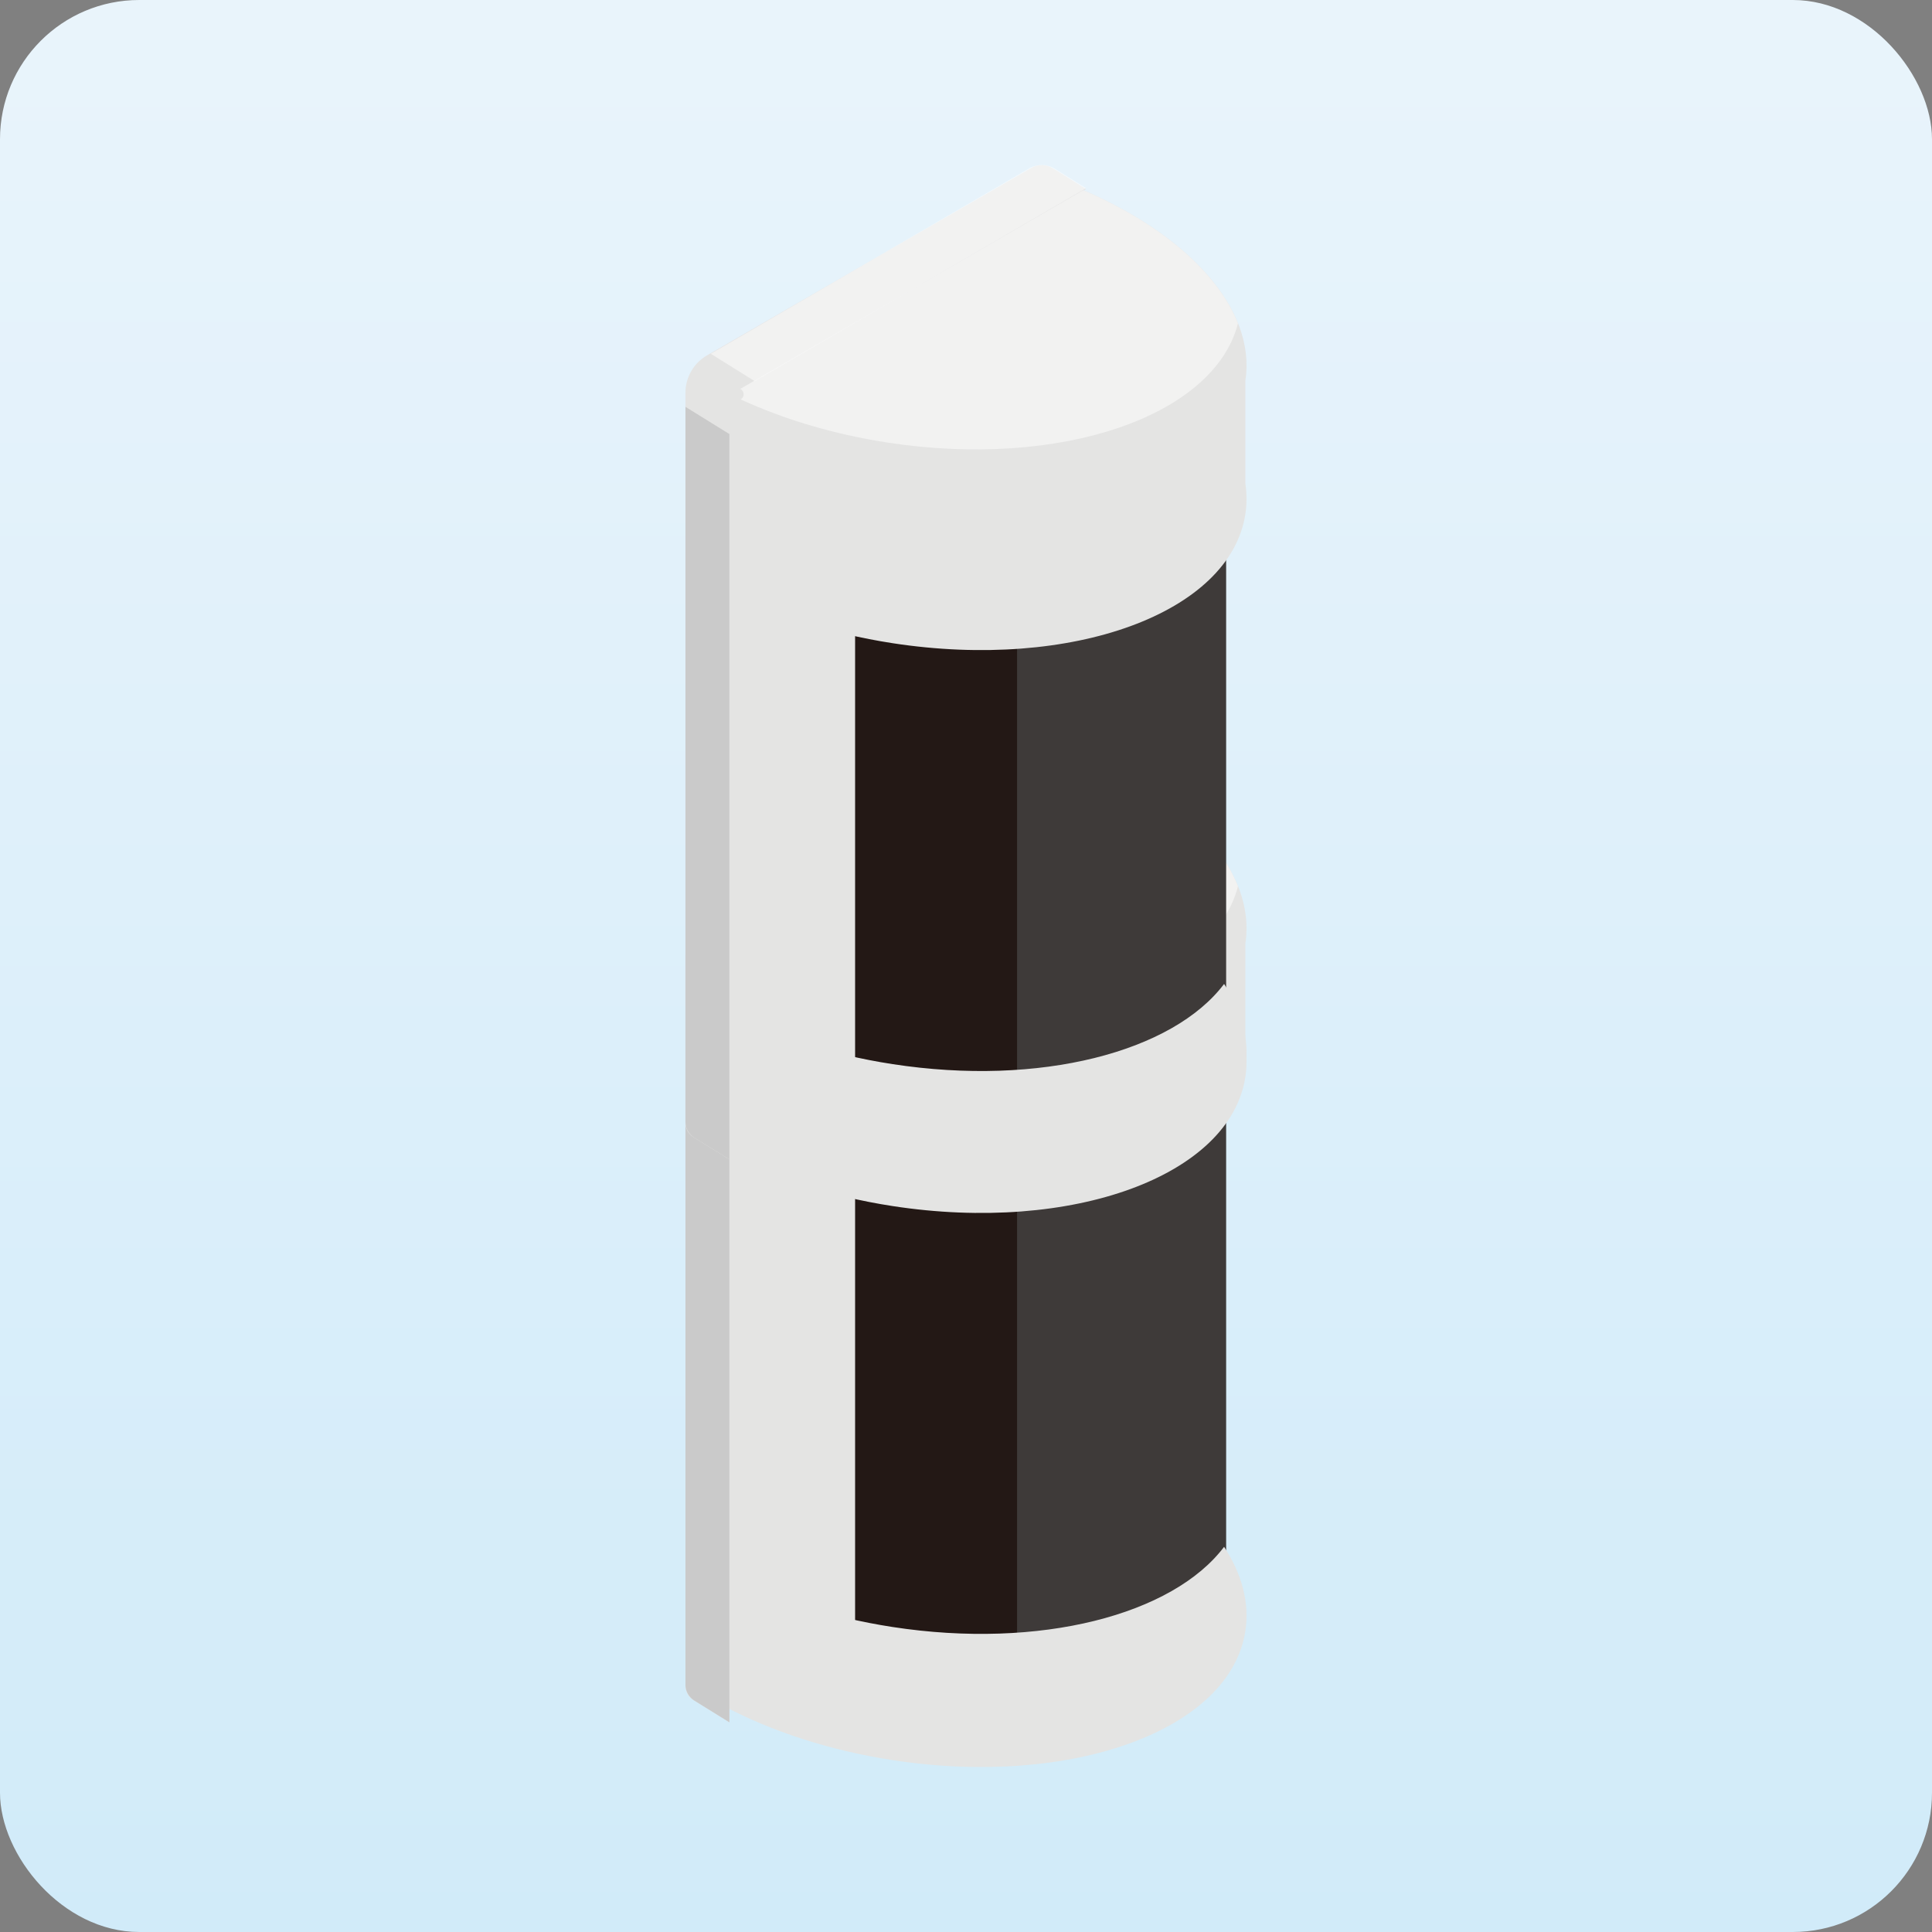
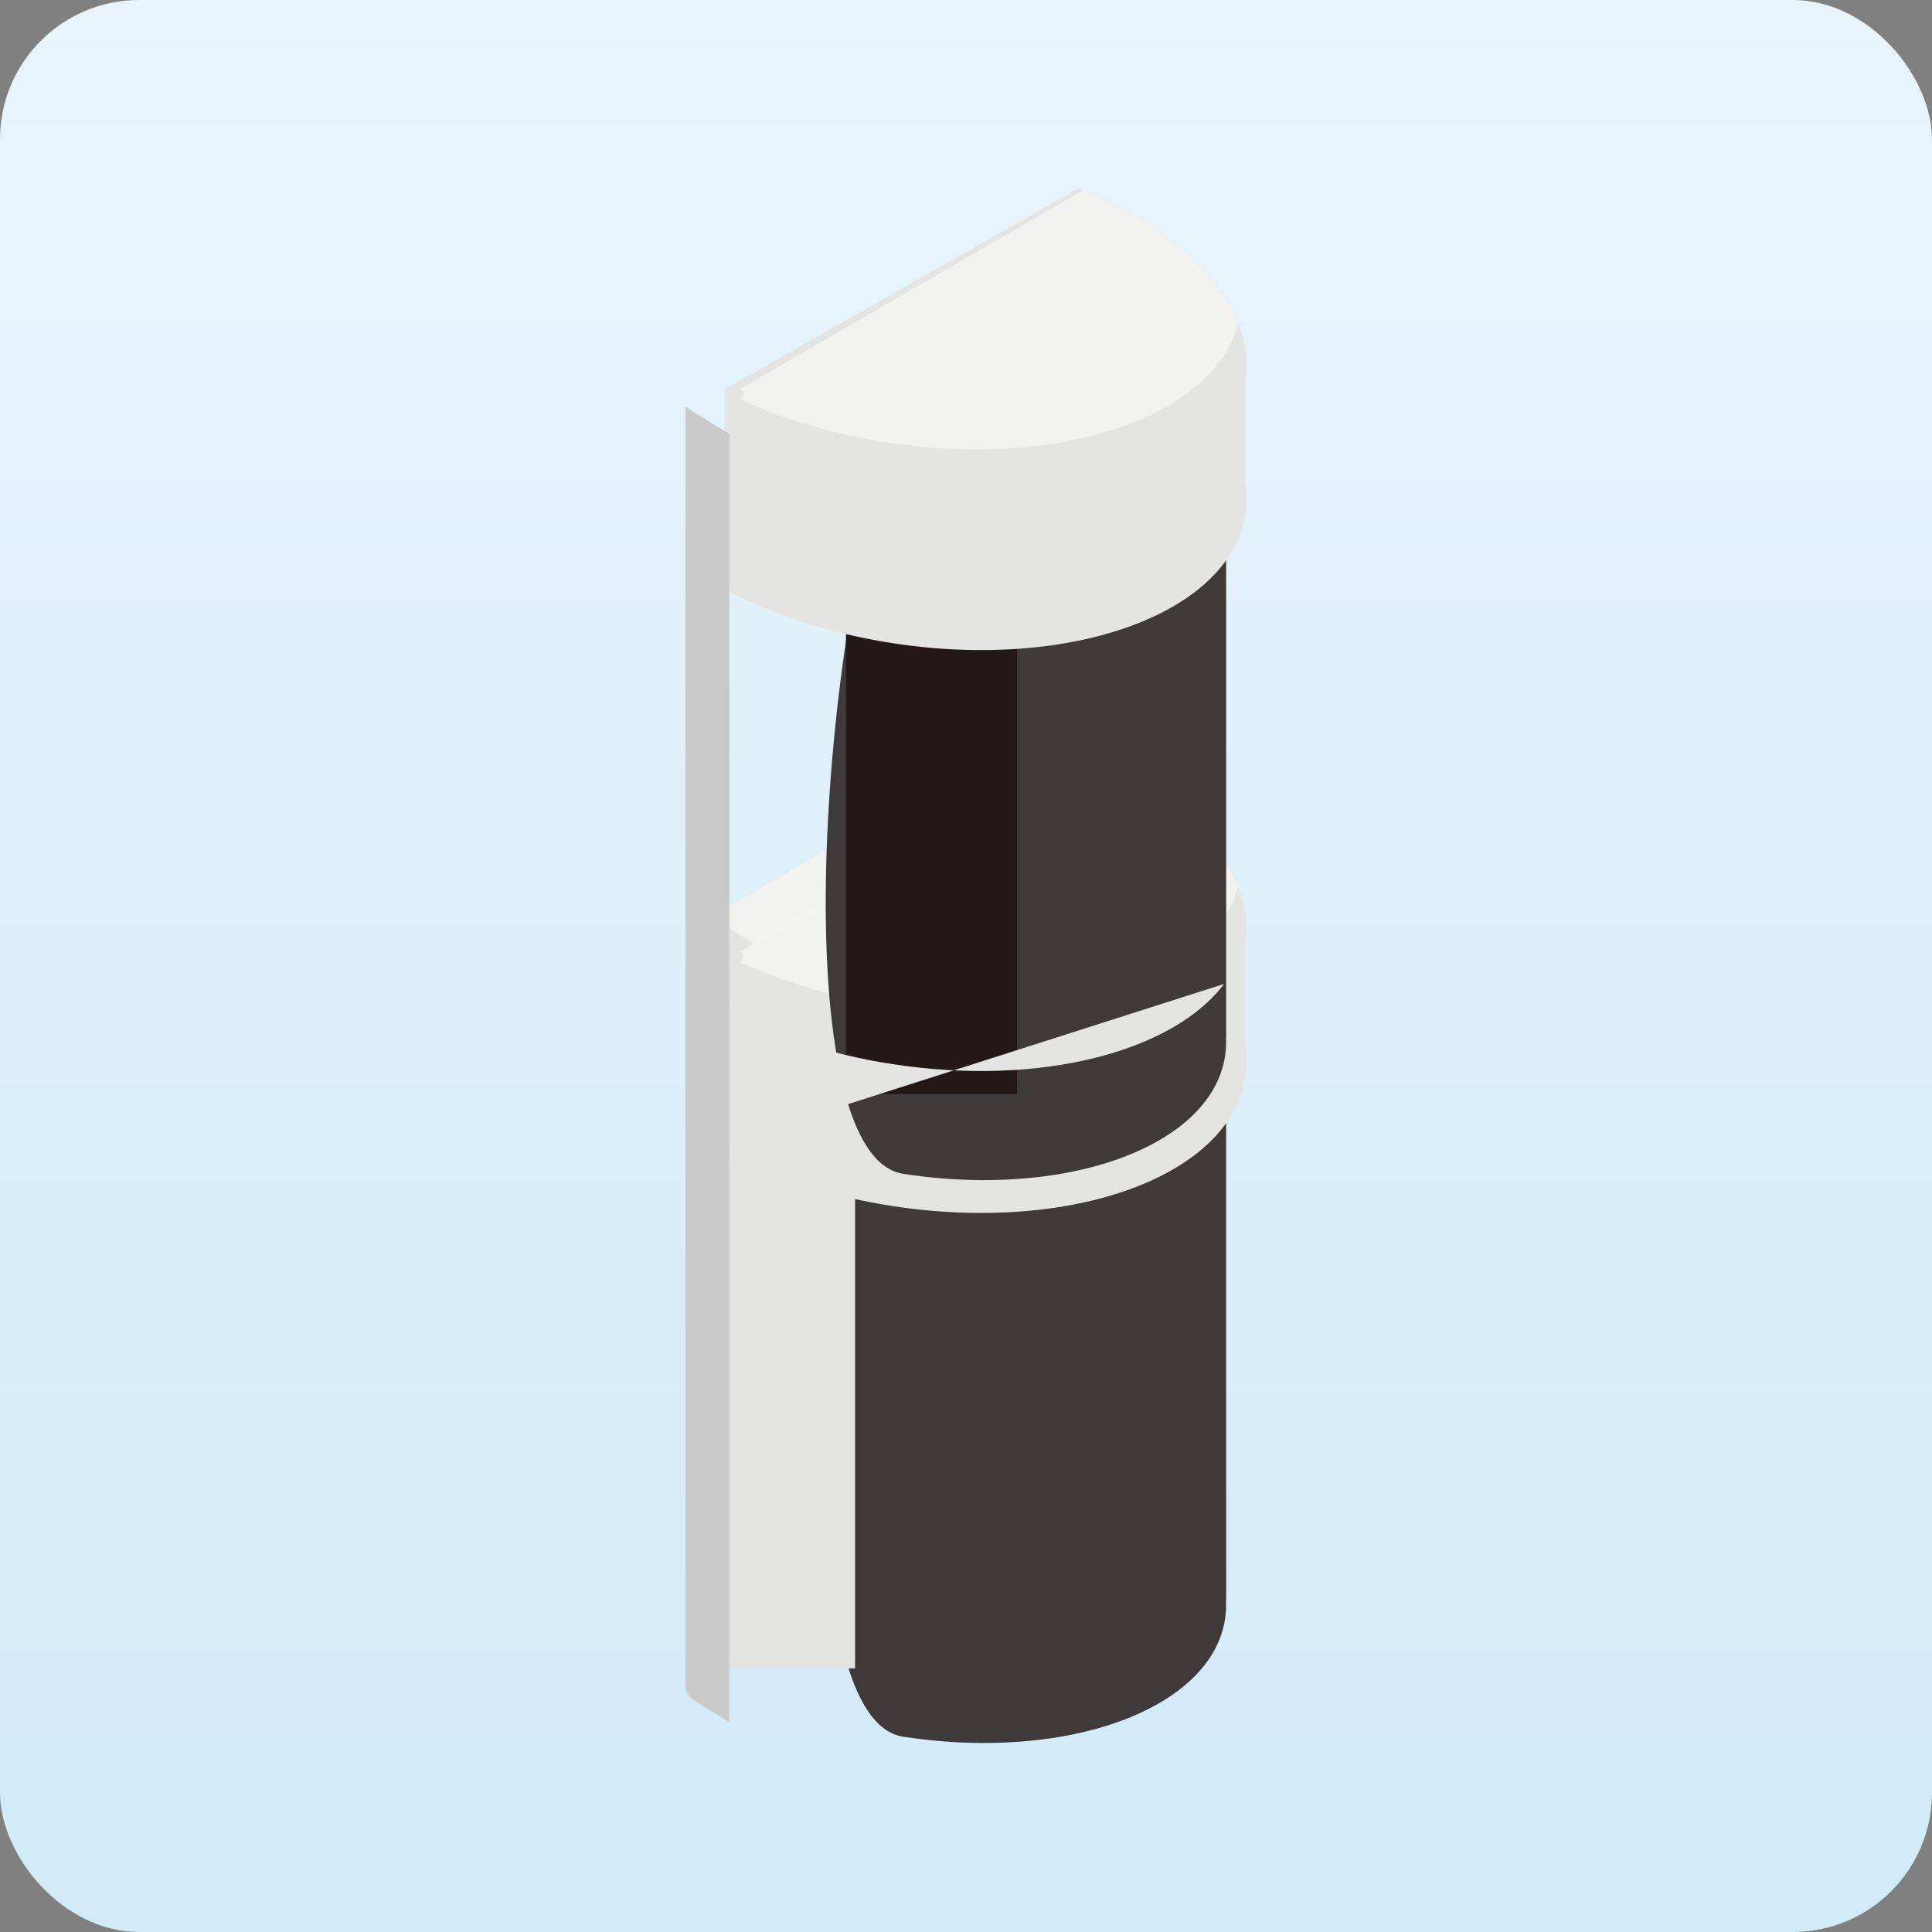
<svg xmlns="http://www.w3.org/2000/svg" id="_レイヤー_2" viewBox="0 0 201.606 201.606">
  <rect x="0" y="0" width="201.606" height="201.606" fill="#808080" stroke="none" />
  <defs>
    <style>.cls-1{fill:#cacaca;}.cls-1,.cls-2,.cls-3,.cls-4,.cls-5,.cls-6{stroke-width:0px;}.cls-2{fill:#e4e4e3;}.cls-3{fill:#231815;}.cls-4{fill:#3e3a39;}.cls-5{fill:url(#_名称未設定グラデーション_304);}.cls-6{fill:#fff;opacity:.5;}</style>
    <linearGradient id="_名称未設定グラデーション_304" x1="100.803" y1="201.606" x2="100.803" y2="0" gradientUnits="userSpaceOnUse">
      <stop offset="0" stop-color="#d1ebf9" />
      <stop offset="1" stop-color="#e9f4fb" />
    </linearGradient>
  </defs>
  <g id="_レイヤー_1-2">
    <rect class="cls-5" width="201.606" height="201.606" rx="14.528" ry="14.528" />
    <path class="cls-4" d="M127.948,99.479l-.006-.01c-.114-6.655-6.983-13.268-17.193-17.209-1.118-.431-13.21,6.267-17.461,20.212-8.753,28.713-10.551,76.983.96,78.754,2.827.435,5.597.648,8.259.657,13.442.048,24.12-5.083,25.329-12.943.097-.63.126-1.261.099-1.892l.014-.008v-67.561Z" />
-     <rect class="cls-3" x="88.281" y="113.889" width="17.852" height="59.012" />
    <rect class="cls-2" x="75.57" y="102.473" width="13.66" height="71.623" />
    <path class="cls-2" d="M129.955,98.492c1.167-7.586-6.042-15.376-17.385-20.119l-36.963,20.981v20.888c4.937,2.599,10.926,4.595,17.53,5.611,18.746,2.884,35.23-3.145,36.818-13.468.164-1.064.154-2.132,0-3.195v-10.698Z" />
-     <path class="cls-2" d="M127.736,161.411c-5.349,7.092-19.208,10.735-34.599,8.367-6.601-1.016-12.596-3.004-17.53-5.601v13.894c4.935,2.596,10.931,4.584,17.53,5.599,18.746,2.884,35.23-3.145,36.818-13.468.456-2.964-.371-5.959-2.219-8.792Z" />
    <path class="cls-2" d="M107.591,76.273l-33.816,19.548c-1.391.804-2.248,2.289-2.248,3.896v76.196c0,.603.312,1.164.825,1.482l3.759,2.329v-77.151c0-1.607.857-3.092,2.248-3.896l34.973-20.217-3.45-2.148c-.698-.435-1.58-.449-2.292-.038Z" />
    <path class="cls-6" d="M129.185,92.48c-2.144-5.383-8.052-10.419-16.145-13.9l-35.789,20.739c.441.223.468.862.032,1.095,4.471,2.058,9.665,3.633,15.3,4.5,18.111,2.786,34.107-2.748,36.603-12.434Z" />
    <path class="cls-6" d="M113.333,78.373l-34.581,20.137-4.584-2.855,33.235-19.353c.828-.482,1.854-.467,2.667.04l3.263,2.032Z" />
    <path class="cls-1" d="M76.112,179.723l-3.655-2.264c-.578-.358-.929-.989-.929-1.669v-74.6l4.584,2.84v75.693Z" />
    <path class="cls-4" d="M127.948,40.743l-.006-.01c-.114-6.655-6.983-13.268-17.193-17.209-1.118-.431-13.21,6.267-17.461,20.212-8.753,28.713-10.551,76.983.96,78.754,2.827.435,5.597.648,8.259.657,13.442.048,24.12-5.083,25.329-12.943.097-.63.126-1.261.099-1.892l.014-.008V40.743Z" />
    <rect class="cls-3" x="88.281" y="55.153" width="17.852" height="59.012" />
-     <rect class="cls-2" x="75.57" y="43.737" width="13.66" height="71.623" />
    <path class="cls-2" d="M129.955,39.756c1.167-7.586-6.042-15.376-17.385-20.119l-36.963,20.981v20.888c4.937,2.599,10.926,4.595,17.53,5.611,18.746,2.884,35.23-3.145,36.818-13.468.164-1.064.154-2.132,0-3.195v-10.698Z" />
-     <path class="cls-2" d="M127.736,102.675c-5.349,7.092-19.208,10.735-34.599,8.367-6.601-1.016-12.596-3.004-17.53-5.601v13.894c4.935,2.596,10.931,4.584,17.53,5.599,18.746,2.884,35.23-3.145,36.818-13.468.456-2.964-.371-5.959-2.219-8.792Z" />
-     <path class="cls-2" d="M107.591,17.537l-33.816,19.548c-1.391.804-2.248,2.289-2.248,3.896v76.196c0,.603.312,1.164.825,1.482l3.759,2.329V43.836c0-1.607.857-3.092,2.248-3.896l34.973-20.217-3.45-2.148c-.698-.435-1.58-.449-2.292-.038Z" />
+     <path class="cls-2" d="M127.736,102.675c-5.349,7.092-19.208,10.735-34.599,8.367-6.601-1.016-12.596-3.004-17.53-5.601v13.894Z" />
    <path class="cls-6" d="M129.185,33.744c-2.144-5.383-8.052-10.419-16.145-13.9l-35.789,20.739c.441.223.468.862.032,1.095,4.471,2.058,9.665,3.633,15.3,4.5,18.111,2.786,34.107-2.748,36.603-12.434Z" />
-     <path class="cls-6" d="M113.333,19.637l-34.581,20.137-4.584-2.855,33.235-19.353c.828-.482,1.854-.467,2.667.04l3.263,2.032Z" />
    <path class="cls-1" d="M76.112,120.987l-3.655-2.264c-.578-.358-.929-.989-.929-1.669V42.454l4.584,2.84v75.693Z" />
  </g>
</svg>